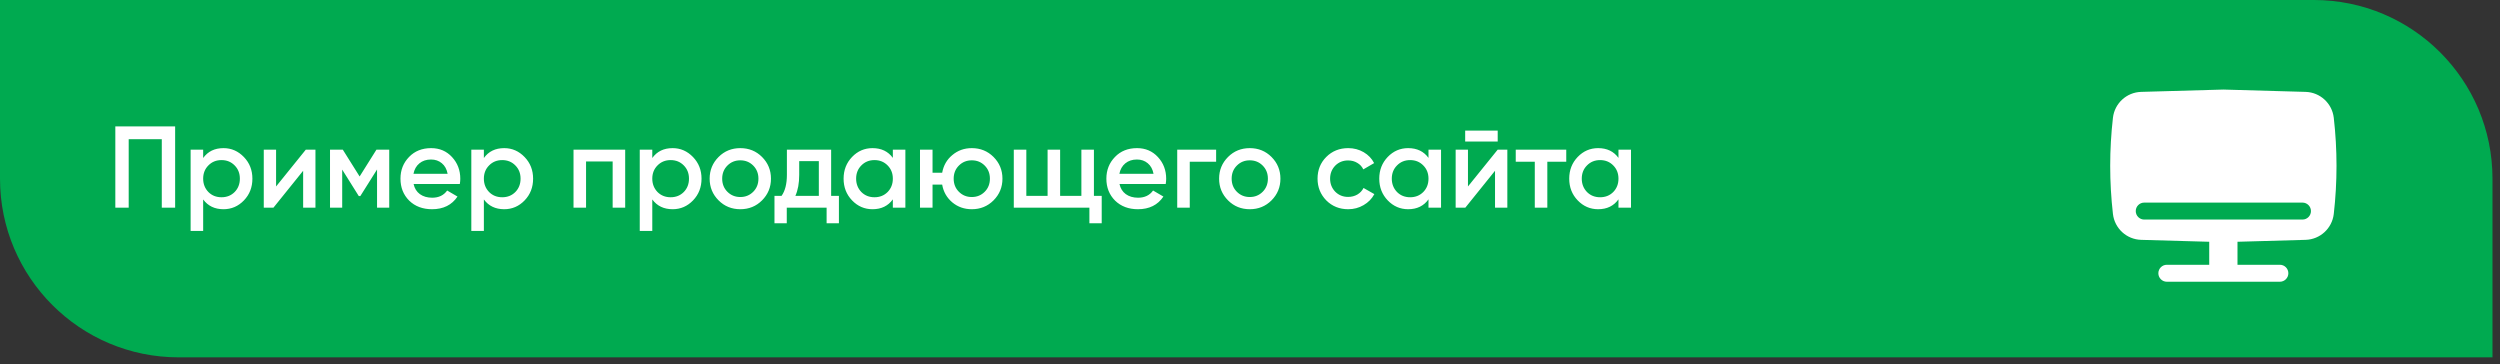
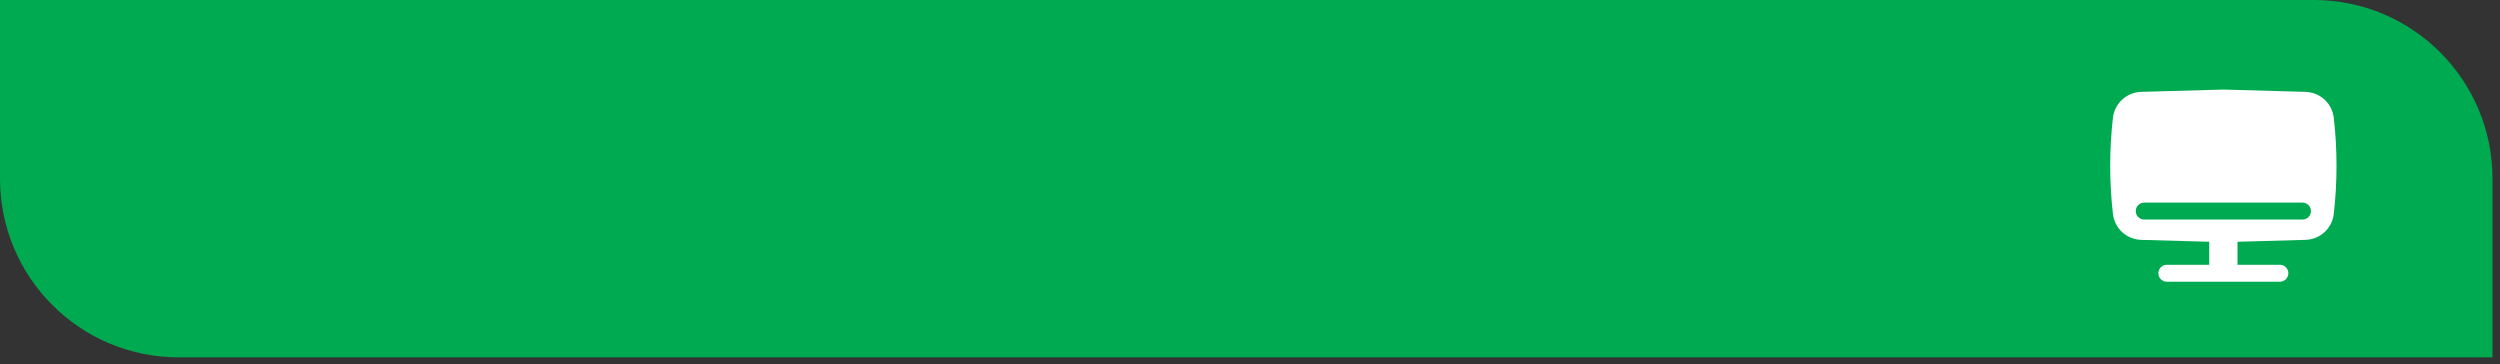
<svg xmlns="http://www.w3.org/2000/svg" width="199" height="29" viewBox="0 0 199 29" fill="none">
  <rect x="0" y="0" width="199" height="29" fill="#333333" stroke="none" />
-   <path d="M0 0H184.18C192.035 0 198.402 6.368 198.402 14.222V28.445H14.222C6.368 28.445 0 22.077 0 14.222V0Z" fill="#00AA50" />
-   <path d="M9.18 10.062H13.941V16.533H12.878V11.079H10.244V16.533H9.18V10.062ZM17.79 11.791C18.418 11.791 18.961 12.028 19.417 12.503C19.867 12.971 20.091 13.544 20.091 14.222C20.091 14.906 19.867 15.483 19.417 15.951C18.967 16.419 18.424 16.654 17.79 16.654C17.093 16.654 16.554 16.395 16.172 15.877V18.382H15.173V11.911H16.172V12.577C16.548 12.053 17.087 11.791 17.79 11.791ZM16.588 15.285C16.865 15.563 17.213 15.701 17.633 15.701C18.052 15.701 18.4 15.563 18.677 15.285C18.954 15.002 19.093 14.648 19.093 14.222C19.093 13.797 18.954 13.446 18.677 13.168C18.4 12.885 18.052 12.743 17.633 12.743C17.213 12.743 16.865 12.885 16.588 13.168C16.311 13.446 16.172 13.797 16.172 14.222C16.172 14.641 16.311 14.996 16.588 15.285ZM21.976 14.842L24.343 11.911H25.11V16.533H24.13V13.594L21.764 16.533H20.996V11.911H21.976V14.842ZM29.966 11.911H30.983V16.533H30.013V13.492L28.681 15.609H28.561L27.239 13.501V16.533H26.269V11.911H27.286L28.626 14.047L29.966 11.911ZM36.602 14.648H32.923C32.997 14.993 33.163 15.261 33.422 15.452C33.687 15.643 34.014 15.738 34.402 15.738C34.926 15.738 35.323 15.547 35.594 15.165L36.417 15.646C35.967 16.318 35.292 16.654 34.392 16.654C33.647 16.654 33.04 16.426 32.571 15.97C32.109 15.507 31.878 14.925 31.878 14.222C31.878 13.538 32.106 12.962 32.562 12.493C33.012 12.025 33.597 11.791 34.319 11.791C34.99 11.791 35.545 12.028 35.983 12.503C36.42 12.977 36.639 13.554 36.639 14.232C36.639 14.355 36.627 14.493 36.602 14.648ZM32.913 13.834H35.631C35.563 13.47 35.409 13.19 35.169 12.993C34.935 12.796 34.648 12.697 34.309 12.697C33.94 12.697 33.631 12.799 33.385 13.002C33.138 13.205 32.981 13.483 32.913 13.834ZM40.134 11.791C40.762 11.791 41.305 12.028 41.761 12.503C42.211 12.971 42.435 13.544 42.435 14.222C42.435 14.906 42.211 15.483 41.761 15.951C41.311 16.419 40.768 16.654 40.134 16.654C39.437 16.654 38.898 16.395 38.516 15.877V18.382H37.517V11.911H38.516V12.577C38.892 12.053 39.431 11.791 40.134 11.791ZM38.932 15.285C39.209 15.563 39.557 15.701 39.977 15.701C40.396 15.701 40.744 15.563 41.021 15.285C41.298 15.002 41.437 14.648 41.437 14.222C41.437 13.797 41.298 13.446 41.021 13.168C40.744 12.885 40.396 12.743 39.977 12.743C39.557 12.743 39.209 12.885 38.932 13.168C38.654 13.446 38.516 13.797 38.516 14.222C38.516 14.641 38.654 14.996 38.932 15.285ZM45.652 11.911H49.765V16.533H48.767V12.854H46.65V16.533H45.652V11.911ZM53.54 11.791C54.169 11.791 54.711 12.028 55.167 12.503C55.617 12.971 55.842 13.544 55.842 14.222C55.842 14.906 55.617 15.483 55.167 15.951C54.717 16.419 54.175 16.654 53.54 16.654C52.844 16.654 52.304 16.395 51.922 15.877V18.382H50.924V11.911H51.922V12.577C52.298 12.053 52.837 11.791 53.54 11.791ZM52.338 15.285C52.616 15.563 52.964 15.701 53.383 15.701C53.802 15.701 54.15 15.563 54.428 15.285C54.705 15.002 54.843 14.648 54.843 14.222C54.843 13.797 54.705 13.446 54.428 13.168C54.15 12.885 53.802 12.743 53.383 12.743C52.964 12.743 52.616 12.885 52.338 13.168C52.061 13.446 51.922 13.797 51.922 14.222C51.922 14.641 52.061 14.996 52.338 15.285ZM60.657 15.951C60.189 16.419 59.613 16.654 58.928 16.654C58.244 16.654 57.668 16.419 57.2 15.951C56.725 15.476 56.488 14.9 56.488 14.222C56.488 13.544 56.725 12.968 57.2 12.493C57.668 12.025 58.244 11.791 58.928 11.791C59.613 11.791 60.189 12.025 60.657 12.493C61.132 12.968 61.369 13.544 61.369 14.222C61.369 14.9 61.132 15.476 60.657 15.951ZM57.486 14.222C57.486 14.641 57.625 14.99 57.902 15.267C58.18 15.544 58.522 15.683 58.928 15.683C59.335 15.683 59.677 15.544 59.955 15.267C60.232 14.99 60.371 14.641 60.371 14.222C60.371 13.803 60.232 13.455 59.955 13.178C59.677 12.9 59.335 12.762 58.928 12.762C58.522 12.762 58.18 12.9 57.902 13.178C57.625 13.455 57.486 13.803 57.486 14.222ZM66.159 11.911V15.591H66.778V17.772H65.798V16.533H62.627V17.772H61.648V15.591H62.212C62.495 15.196 62.637 14.638 62.637 13.917V11.911H66.159ZM63.312 15.591H65.179V12.826H63.617V13.917C63.617 14.583 63.515 15.141 63.312 15.591ZM71.07 12.568V11.911H72.068V16.533H71.07V15.868C70.694 16.392 70.154 16.654 69.452 16.654C68.817 16.654 68.275 16.419 67.825 15.951C67.375 15.483 67.15 14.906 67.15 14.222C67.15 13.538 67.375 12.962 67.825 12.493C68.275 12.025 68.817 11.791 69.452 11.791C70.154 11.791 70.694 12.05 71.07 12.568ZM68.564 15.285C68.842 15.563 69.19 15.701 69.609 15.701C70.028 15.701 70.376 15.563 70.654 15.285C70.931 15.002 71.07 14.648 71.07 14.222C71.07 13.797 70.931 13.446 70.654 13.168C70.376 12.885 70.028 12.743 69.609 12.743C69.19 12.743 68.842 12.885 68.564 13.168C68.287 13.446 68.148 13.797 68.148 14.222C68.148 14.641 68.287 14.996 68.564 15.285ZM77.355 11.791C78.039 11.791 78.615 12.025 79.084 12.493C79.558 12.968 79.795 13.544 79.795 14.222C79.795 14.9 79.558 15.476 79.084 15.951C78.615 16.419 78.039 16.654 77.355 16.654C76.757 16.654 76.239 16.472 75.802 16.108C75.364 15.738 75.096 15.267 74.997 14.694H74.23V16.533H73.232V11.911H74.23V13.751H74.997C75.102 13.171 75.37 12.703 75.802 12.346C76.239 11.976 76.757 11.791 77.355 11.791ZM75.913 14.222C75.913 14.641 76.051 14.99 76.329 15.267C76.606 15.544 76.948 15.683 77.355 15.683C77.762 15.683 78.104 15.544 78.381 15.267C78.658 14.99 78.797 14.641 78.797 14.222C78.797 13.803 78.658 13.455 78.381 13.178C78.104 12.9 77.762 12.762 77.355 12.762C76.948 12.762 76.606 12.9 76.329 13.178C76.051 13.455 75.913 13.803 75.913 14.222ZM87.076 11.911V15.591H87.696V17.772H86.716V16.533H80.698V11.911H81.696V15.591H83.388V11.911H84.386V15.591H86.078V11.911H87.076ZM92.791 14.648H89.112C89.186 14.993 89.353 15.261 89.611 15.452C89.876 15.643 90.203 15.738 90.591 15.738C91.115 15.738 91.513 15.547 91.784 15.165L92.607 15.646C92.157 16.318 91.482 16.654 90.582 16.654C89.836 16.654 89.229 16.426 88.761 15.97C88.299 15.507 88.067 14.925 88.067 14.222C88.067 13.538 88.296 12.962 88.752 12.493C89.201 12.025 89.787 11.791 90.508 11.791C91.18 11.791 91.734 12.028 92.172 12.503C92.61 12.977 92.828 13.554 92.828 14.232C92.828 14.355 92.816 14.493 92.791 14.648ZM89.103 13.834H91.821C91.753 13.47 91.599 13.19 91.359 12.993C91.124 12.796 90.838 12.697 90.499 12.697C90.129 12.697 89.821 12.799 89.574 13.002C89.328 13.205 89.171 13.483 89.103 13.834ZM93.707 11.911H96.804V12.873H94.705V16.533H93.707V11.911ZM101.211 15.951C100.742 16.419 100.166 16.654 99.482 16.654C98.798 16.654 98.221 16.419 97.753 15.951C97.278 15.476 97.041 14.9 97.041 14.222C97.041 13.544 97.278 12.968 97.753 12.493C98.221 12.025 98.798 11.791 99.482 11.791C100.166 11.791 100.742 12.025 101.211 12.493C101.685 12.968 101.922 13.544 101.922 14.222C101.922 14.9 101.685 15.476 101.211 15.951ZM98.04 14.222C98.04 14.641 98.178 14.99 98.456 15.267C98.733 15.544 99.075 15.683 99.482 15.683C99.888 15.683 100.231 15.544 100.508 15.267C100.785 14.99 100.924 14.641 100.924 14.222C100.924 13.803 100.785 13.455 100.508 13.178C100.231 12.9 99.888 12.762 99.482 12.762C99.075 12.762 98.733 12.9 98.456 13.178C98.178 13.455 98.04 13.803 98.04 14.222ZM107.318 16.654C106.622 16.654 106.039 16.419 105.571 15.951C105.109 15.476 104.877 14.9 104.877 14.222C104.877 13.532 105.109 12.956 105.571 12.493C106.039 12.025 106.622 11.791 107.318 11.791C107.768 11.791 108.178 11.899 108.548 12.114C108.917 12.33 109.195 12.62 109.38 12.983L108.52 13.483C108.415 13.261 108.255 13.088 108.039 12.965C107.83 12.836 107.586 12.771 107.309 12.771C106.902 12.771 106.56 12.91 106.283 13.187C106.011 13.47 105.876 13.816 105.876 14.222C105.876 14.629 106.011 14.974 106.283 15.258C106.56 15.535 106.902 15.674 107.309 15.674C107.58 15.674 107.823 15.612 108.039 15.489C108.261 15.359 108.427 15.184 108.538 14.962L109.398 15.452C109.201 15.822 108.914 16.114 108.538 16.33C108.168 16.546 107.762 16.654 107.318 16.654ZM113.708 12.568V11.911H114.707V16.533H113.708V15.868C113.332 16.392 112.793 16.654 112.09 16.654C111.456 16.654 110.913 16.419 110.463 15.951C110.014 15.483 109.789 14.906 109.789 14.222C109.789 13.538 110.014 12.962 110.463 12.493C110.913 12.025 111.456 11.791 112.09 11.791C112.793 11.791 113.332 12.05 113.708 12.568ZM111.203 15.285C111.48 15.563 111.829 15.701 112.248 15.701C112.667 15.701 113.015 15.563 113.292 15.285C113.57 15.002 113.708 14.648 113.708 14.222C113.708 13.797 113.57 13.446 113.292 13.168C113.015 12.885 112.667 12.743 112.248 12.743C111.829 12.743 111.48 12.885 111.203 13.168C110.926 13.446 110.787 13.797 110.787 14.222C110.787 14.641 110.926 14.996 111.203 15.285ZM119.217 11.264H116.628V10.395H119.217V11.264ZM116.85 14.842L119.217 11.911H119.984V16.533H119.004V13.594L116.638 16.533H115.87V11.911H116.85V14.842ZM120.653 11.911H124.674V12.873H123.167V16.533H122.169V12.873H120.653V11.911ZM128.83 12.568V11.911H129.828V16.533H128.83V15.868C128.454 16.392 127.915 16.654 127.212 16.654C126.577 16.654 126.035 16.419 125.585 15.951C125.135 15.483 124.91 14.906 124.91 14.222C124.91 13.538 125.135 12.962 125.585 12.493C126.035 12.025 126.577 11.791 127.212 11.791C127.915 11.791 128.454 12.05 128.83 12.568ZM126.325 15.285C126.602 15.563 126.95 15.701 127.369 15.701C127.788 15.701 128.137 15.563 128.414 15.285C128.691 15.002 128.83 14.648 128.83 14.222C128.83 13.797 128.691 13.446 128.414 13.168C128.137 12.885 127.788 12.743 127.369 12.743C126.95 12.743 126.602 12.885 126.325 13.168C126.047 13.446 125.909 13.797 125.909 14.222C125.909 14.641 126.047 14.996 126.325 15.285Z" fill="white" />
+   <path d="M0 0H184.18C192.035 0 198.402 6.368 198.402 14.222V28.445H14.222C6.368 28.445 0 22.077 0 14.222V0" fill="#00AA50" />
  <path fill-rule="evenodd" clip-rule="evenodd" d="M176.979 7.129L183.524 7.314C184.68 7.347 185.636 8.225 185.768 9.374C186.059 11.918 186.059 14.488 185.768 17.032C185.636 18.181 184.68 19.059 183.524 19.092L178.104 19.245V21.076H181.478C181.851 21.076 182.153 21.378 182.153 21.751C182.153 22.123 181.851 22.426 181.478 22.426H172.48C172.108 22.426 171.805 22.123 171.805 21.751C171.805 21.378 172.108 21.076 172.48 21.076H175.854V19.245L170.434 19.092C169.278 19.059 168.322 18.181 168.19 17.032C167.899 14.488 167.899 11.918 168.19 9.374C168.322 8.225 169.278 7.347 170.434 7.314L176.979 7.129ZM170.681 16.127C170.308 16.127 170.006 16.429 170.006 16.802C170.006 17.175 170.308 17.477 170.681 17.477H183.277C183.65 17.477 183.952 17.175 183.952 16.802C183.952 16.429 183.65 16.127 183.277 16.127H170.681Z" fill="white" />
</svg>